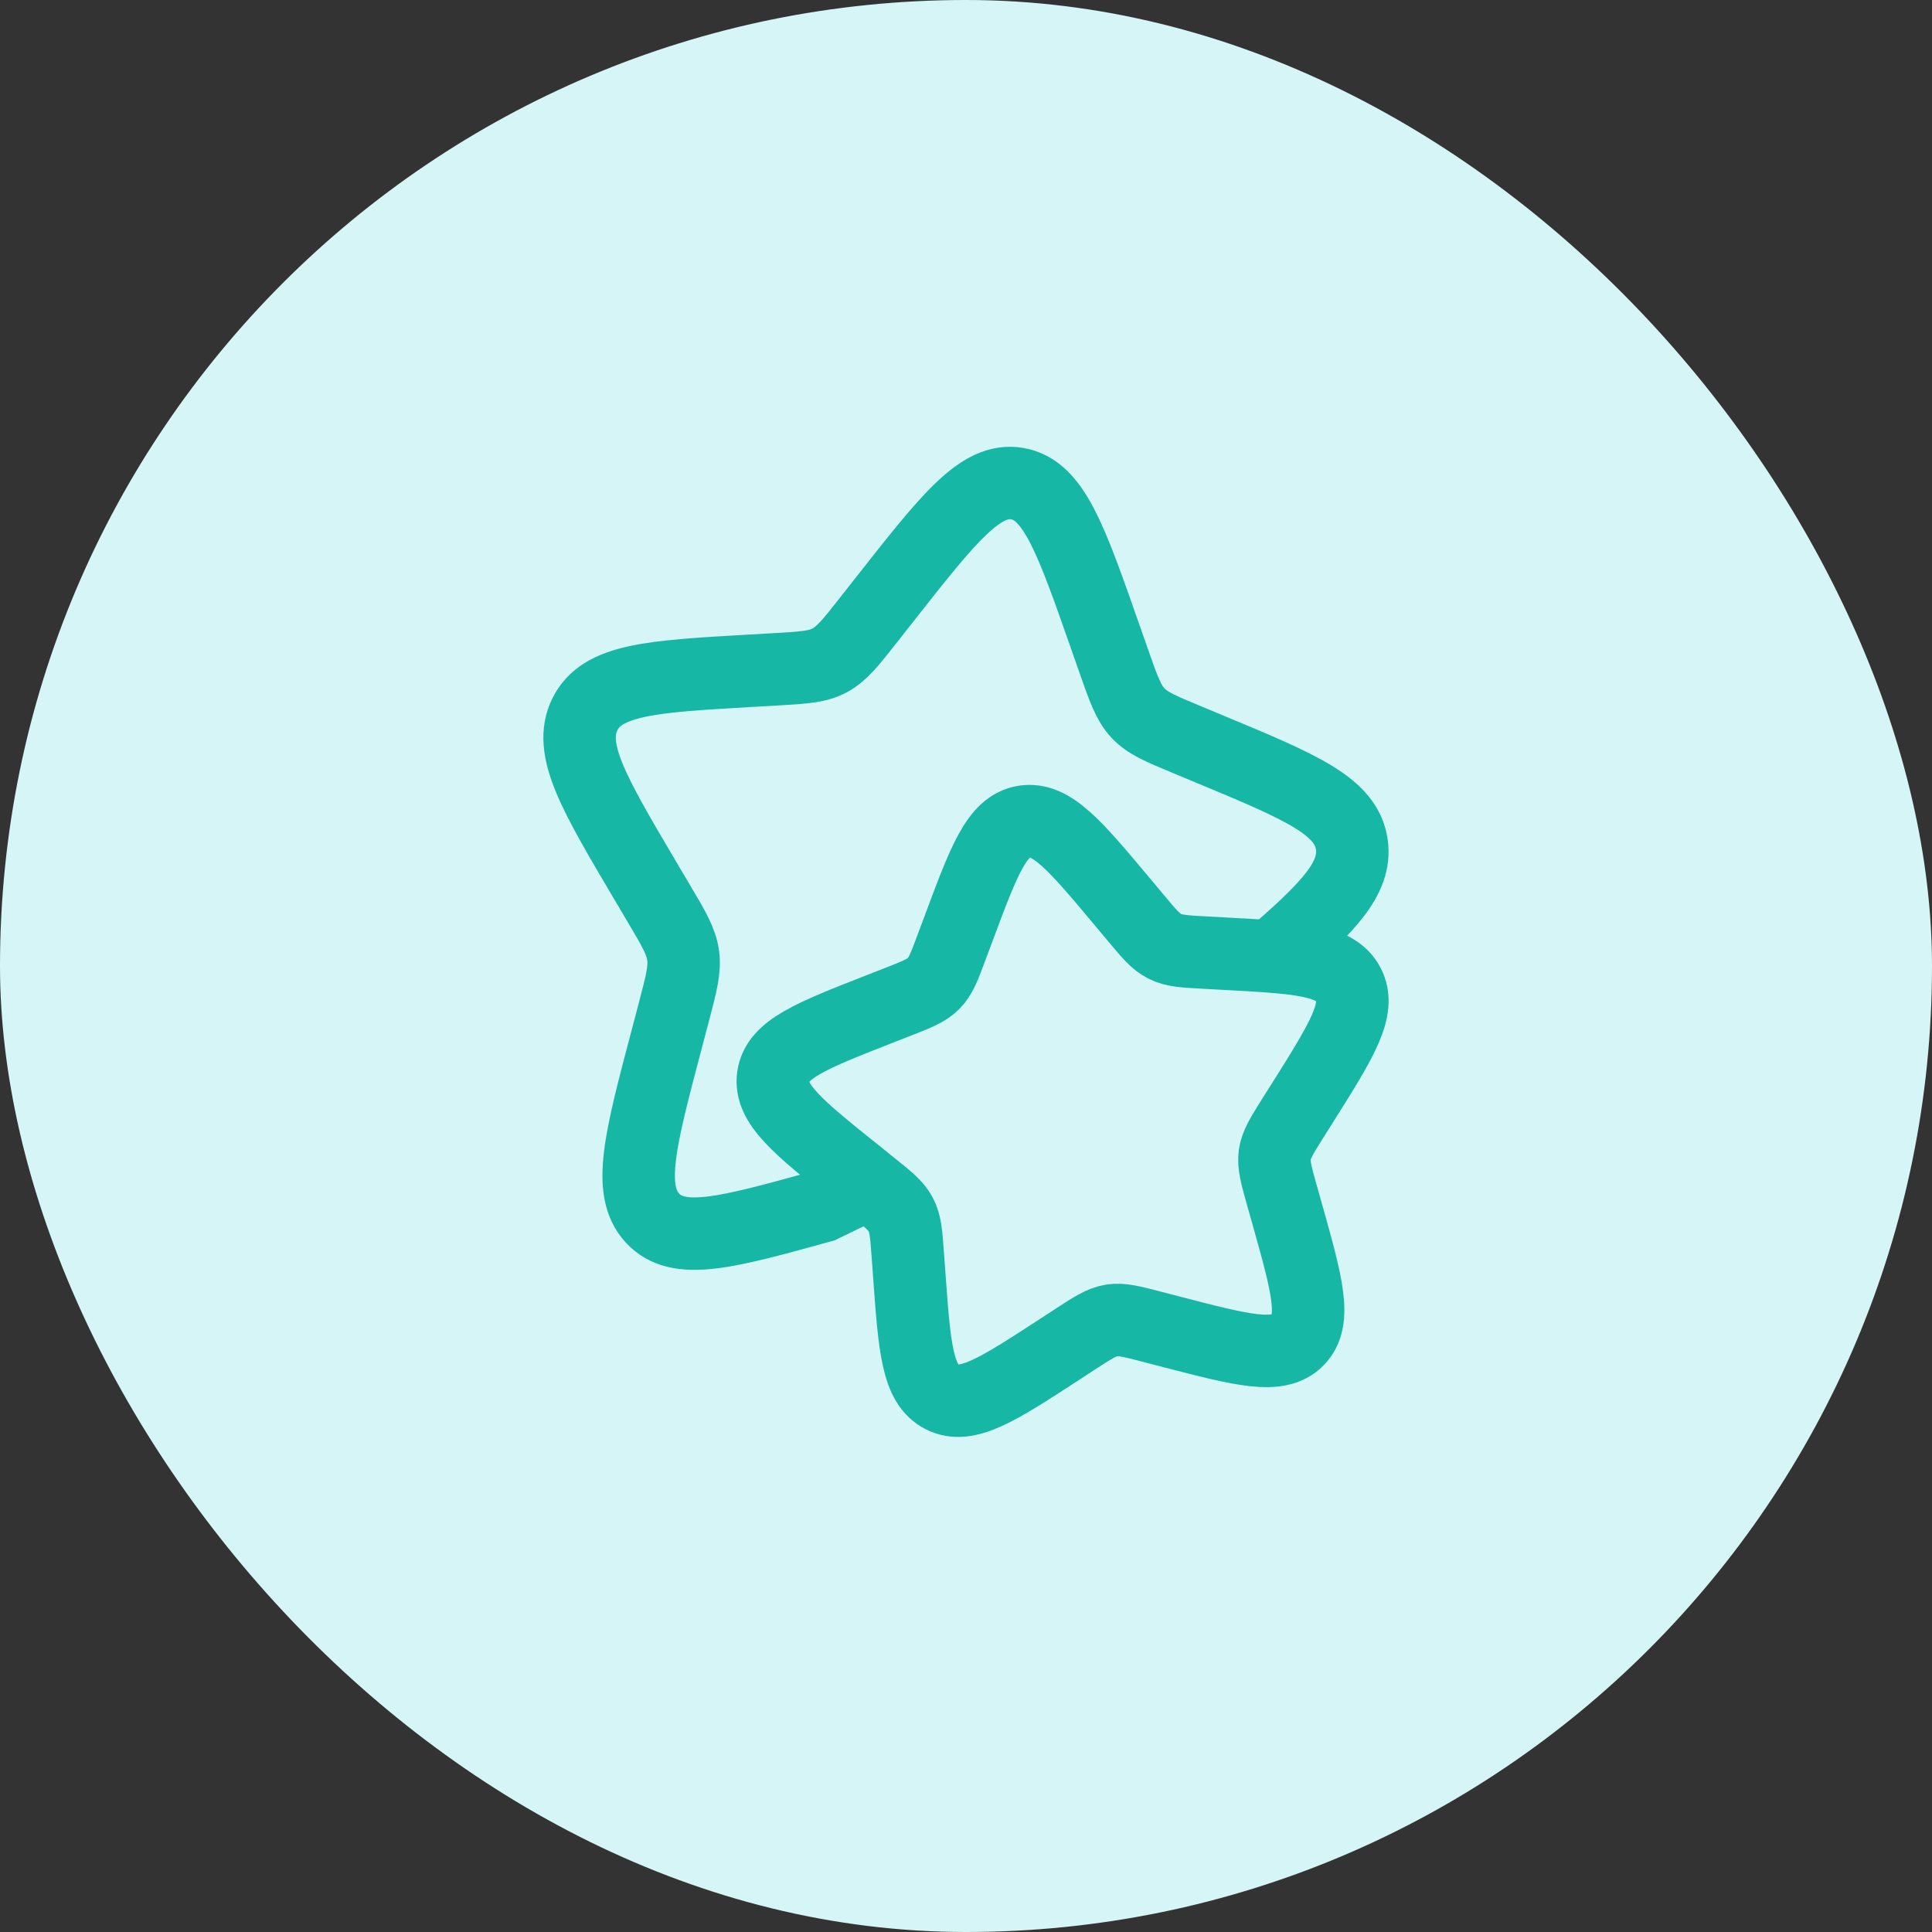
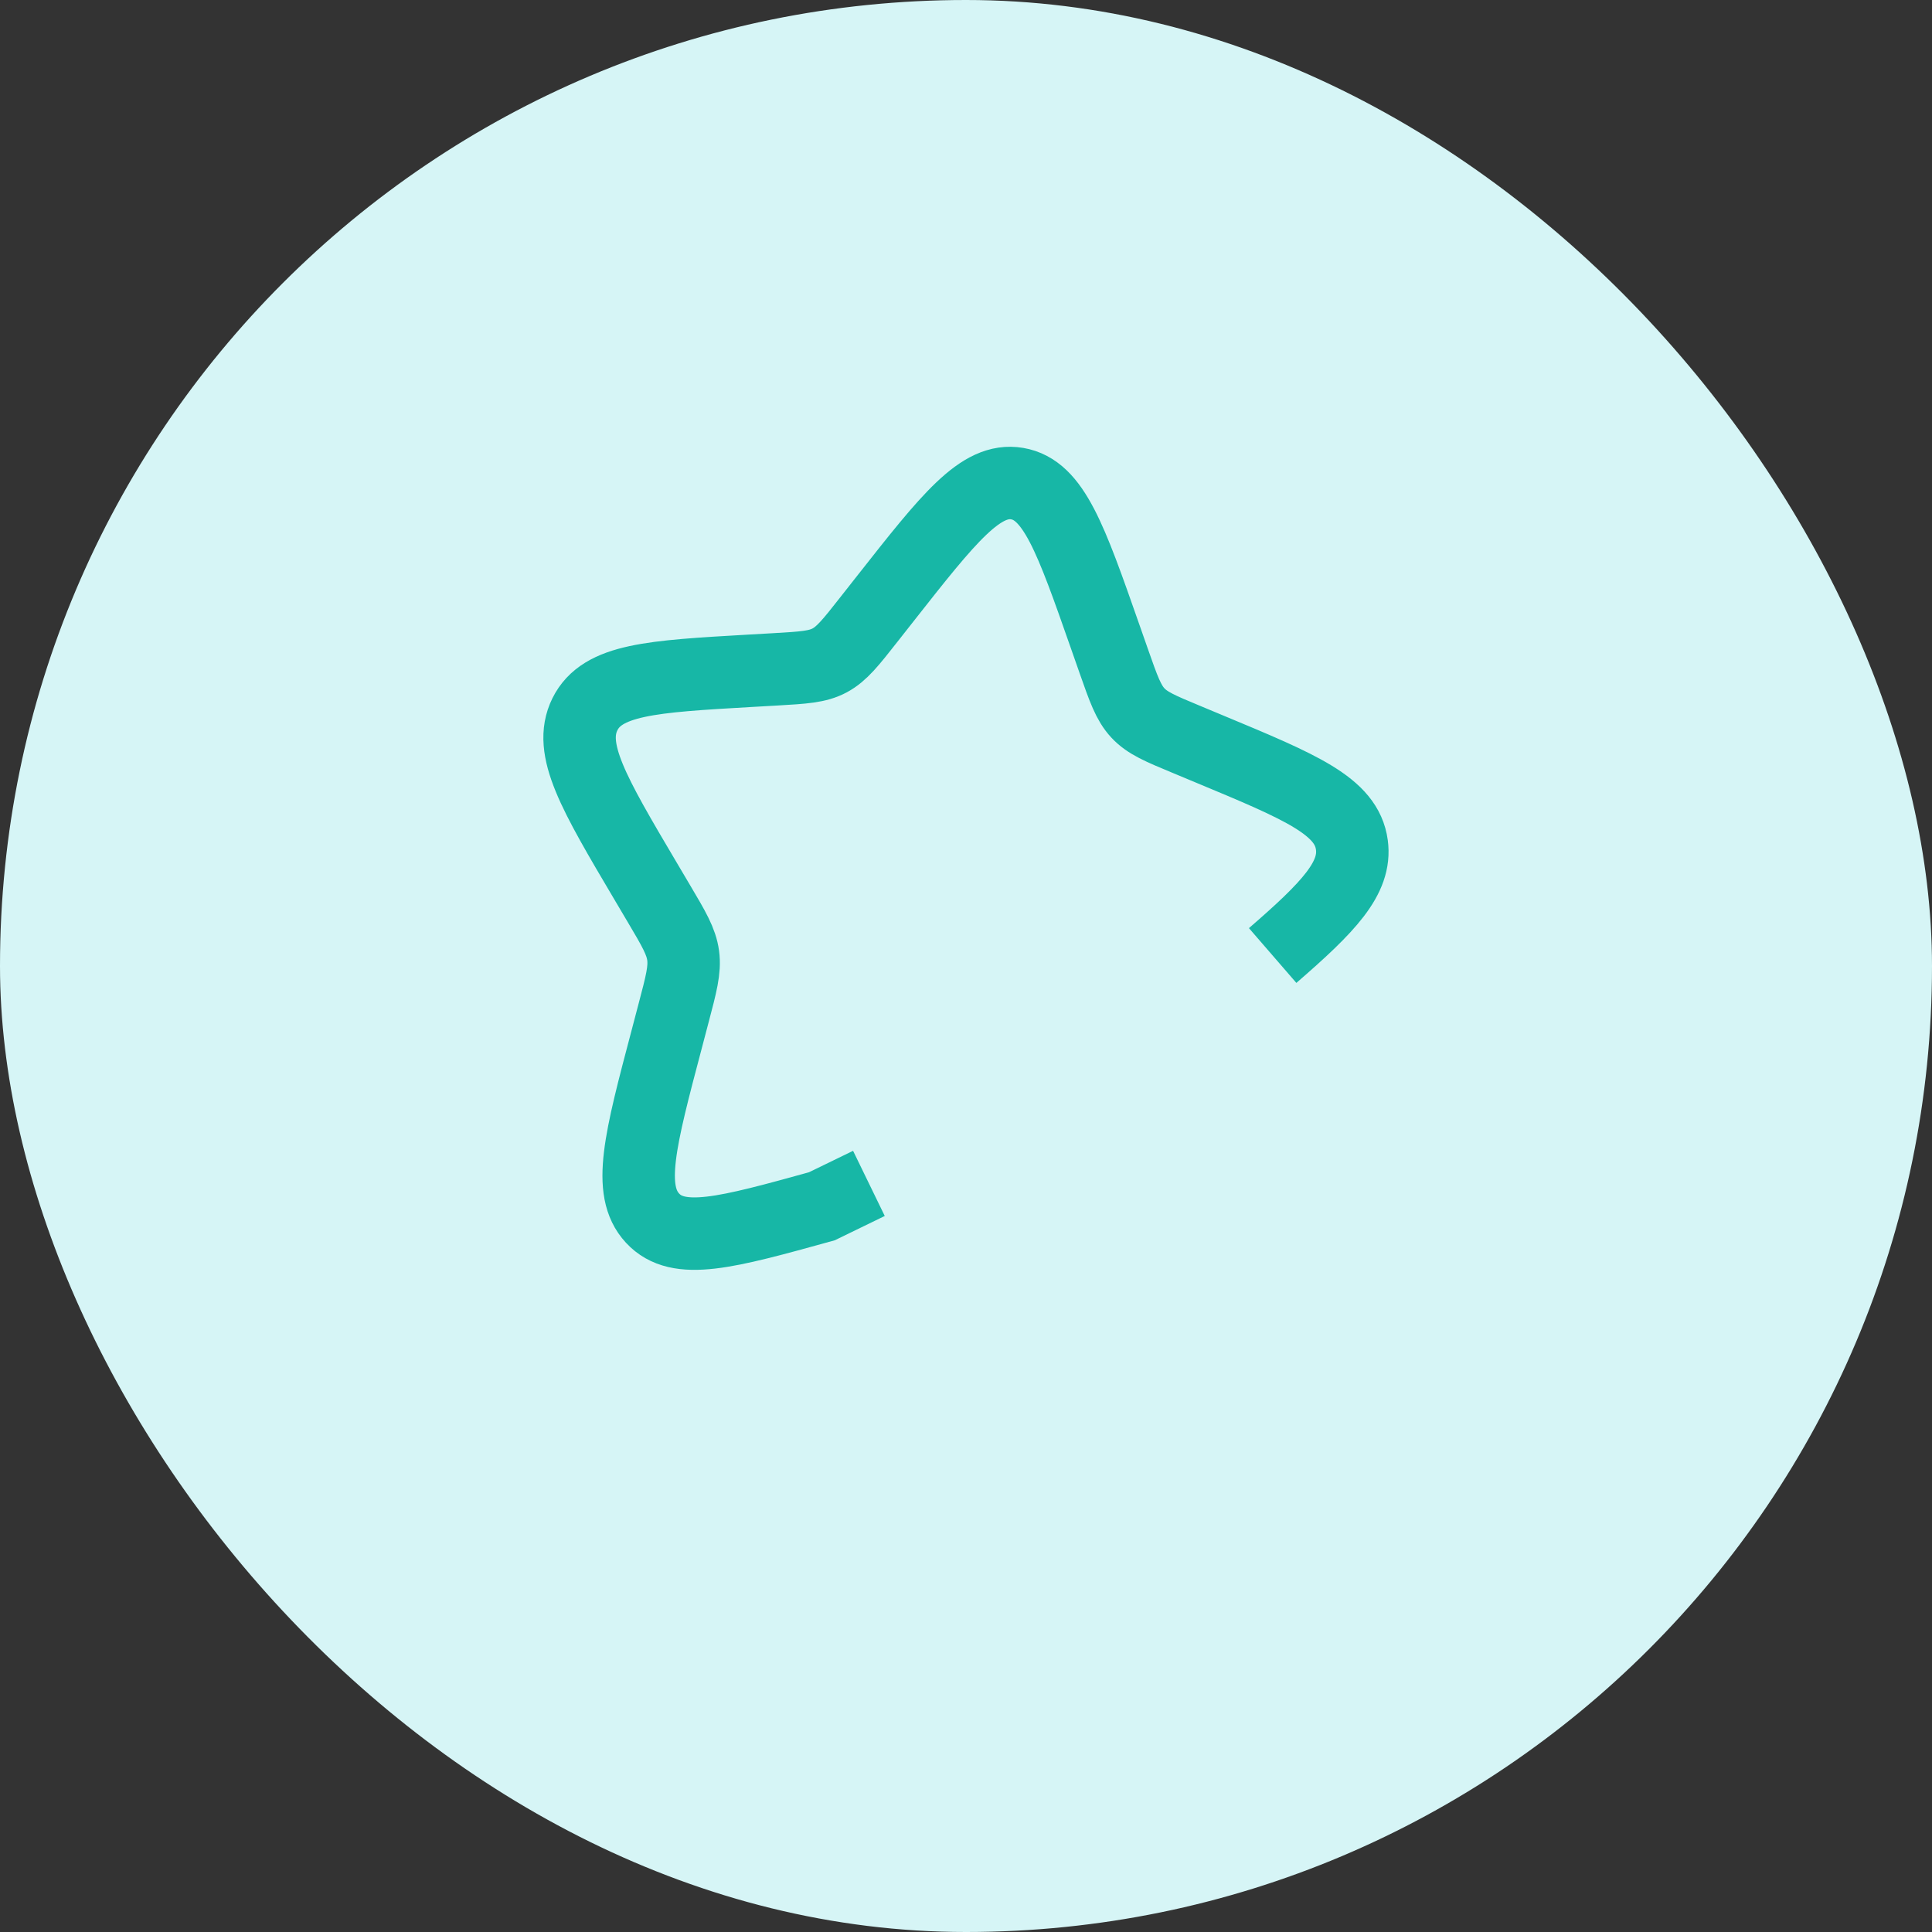
<svg xmlns="http://www.w3.org/2000/svg" width="40" height="40" viewBox="0 0 40 40" fill="none">
  <rect x="0" y="0" width="40" height="40" fill="#333333" stroke="none" />
  <rect width="40" height="40" rx="20" fill="#D6F5F6" />
  <path d="M17.99 24.501L17.015 24.975C15.035 25.523 14.044 25.797 13.51 25.22C12.976 24.644 13.252 23.6 13.805 21.51L13.947 20.97C14.104 20.375 14.183 20.079 14.144 19.784C14.104 19.49 13.951 19.231 13.645 18.714L13.367 18.244C12.29 16.423 11.752 15.513 12.11 14.788C12.47 14.064 13.489 14.005 15.528 13.888L16.055 13.858C16.635 13.824 16.924 13.808 17.177 13.673C17.429 13.538 17.616 13.301 17.99 12.825L18.33 12.393C19.646 10.72 20.304 9.884 21.06 10.013C21.816 10.142 22.17 11.15 22.877 13.167L23.06 13.689C23.261 14.262 23.362 14.549 23.557 14.759C23.753 14.971 24.021 15.083 24.558 15.306L25.047 15.51C26.937 16.296 27.882 16.69 27.989 17.493C28.081 18.179 27.512 18.776 26.349 19.783" stroke="#17B7A6" stroke-width="1.5" />
-   <path d="M23.252 18.689C22.265 17.509 21.772 16.919 21.204 17.009C20.637 17.1 20.372 17.812 19.842 19.236L19.704 19.604C19.554 20.009 19.478 20.211 19.331 20.36C19.185 20.509 18.983 20.588 18.581 20.746L18.214 20.889C16.797 21.444 16.088 21.722 16.007 22.289C15.926 22.856 16.527 23.338 17.728 24.3L18.038 24.55C18.38 24.823 18.551 24.96 18.649 25.147C18.749 25.334 18.764 25.551 18.795 25.984L18.824 26.378C18.934 27.901 18.99 28.663 19.507 28.923C20.024 29.183 20.661 28.768 21.934 27.94L22.263 27.725C22.625 27.49 22.806 27.372 23.013 27.338C23.221 27.305 23.433 27.36 23.854 27.47L24.239 27.57C25.724 27.956 26.467 28.15 26.868 27.743C27.269 27.336 27.061 26.599 26.647 25.123L26.539 24.743C26.422 24.323 26.363 24.113 26.392 23.906C26.422 23.698 26.537 23.516 26.766 23.15L26.976 22.818C27.783 21.533 28.186 20.891 27.916 20.38C27.647 19.869 26.883 19.827 25.354 19.745L24.958 19.723C24.524 19.7 24.306 19.688 24.117 19.593C23.927 19.498 23.787 19.33 23.507 18.994L23.252 18.689Z" stroke="#17B7A6" stroke-width="1.5" />
</svg>